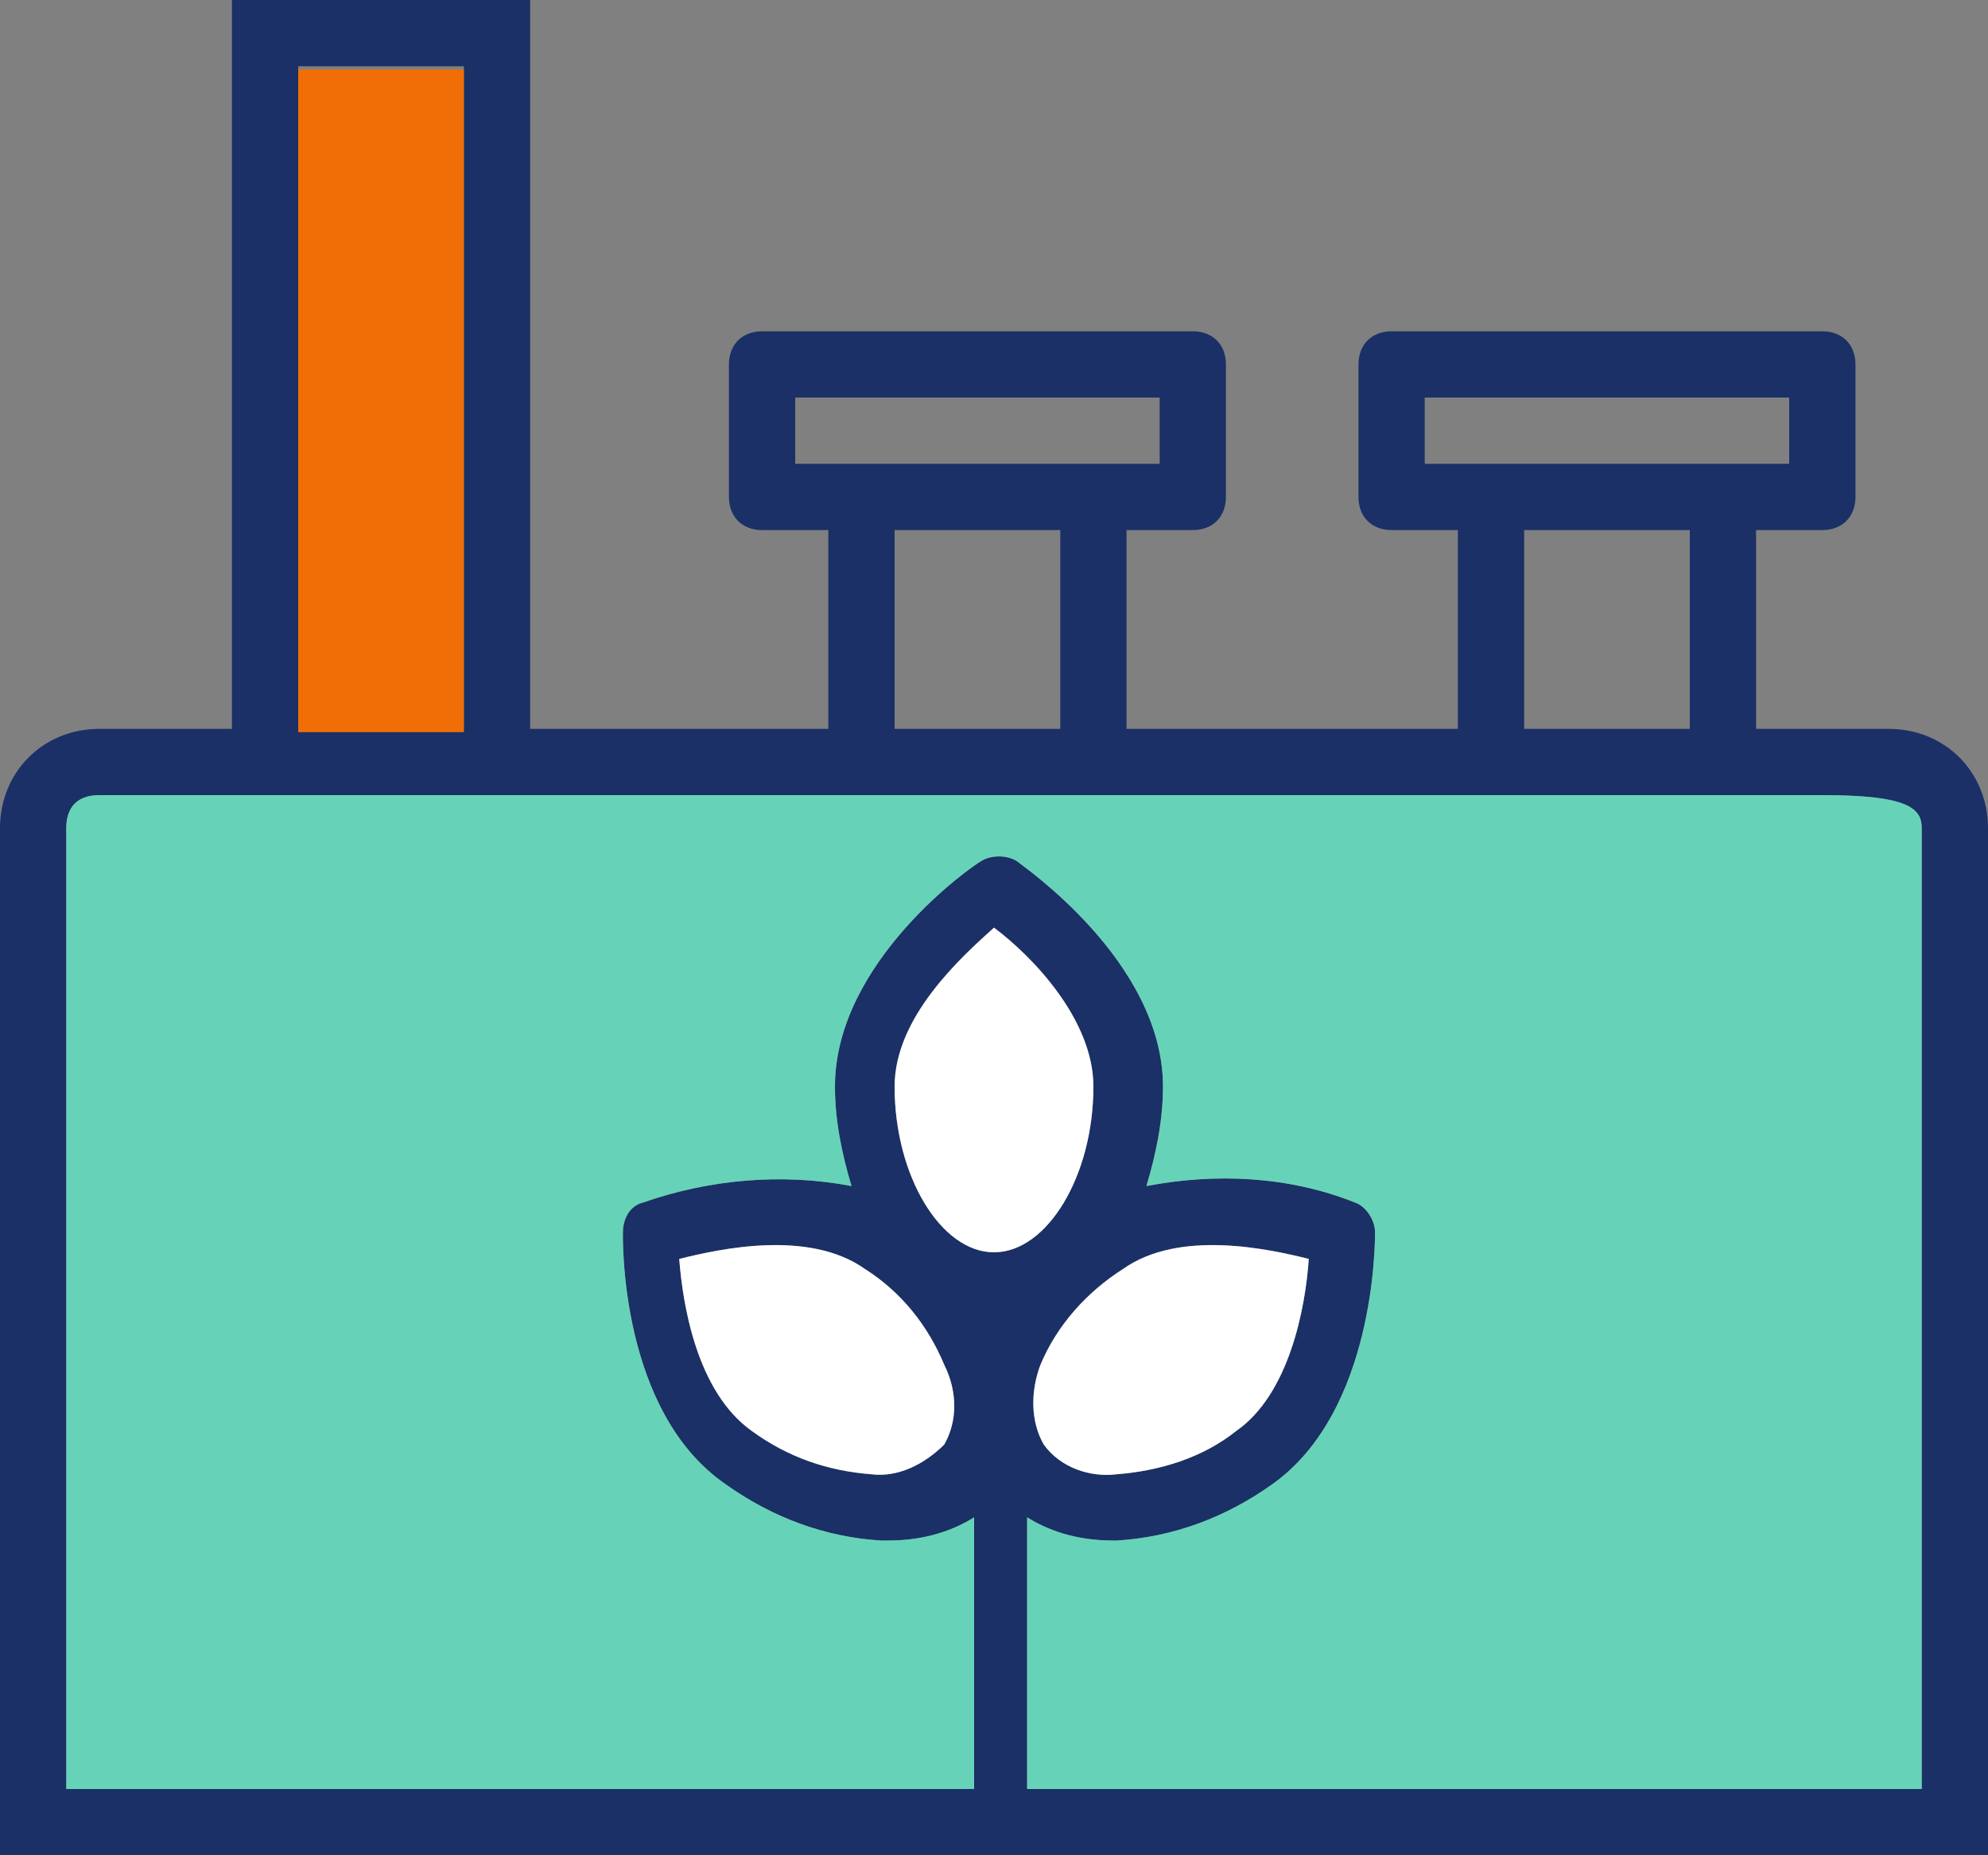
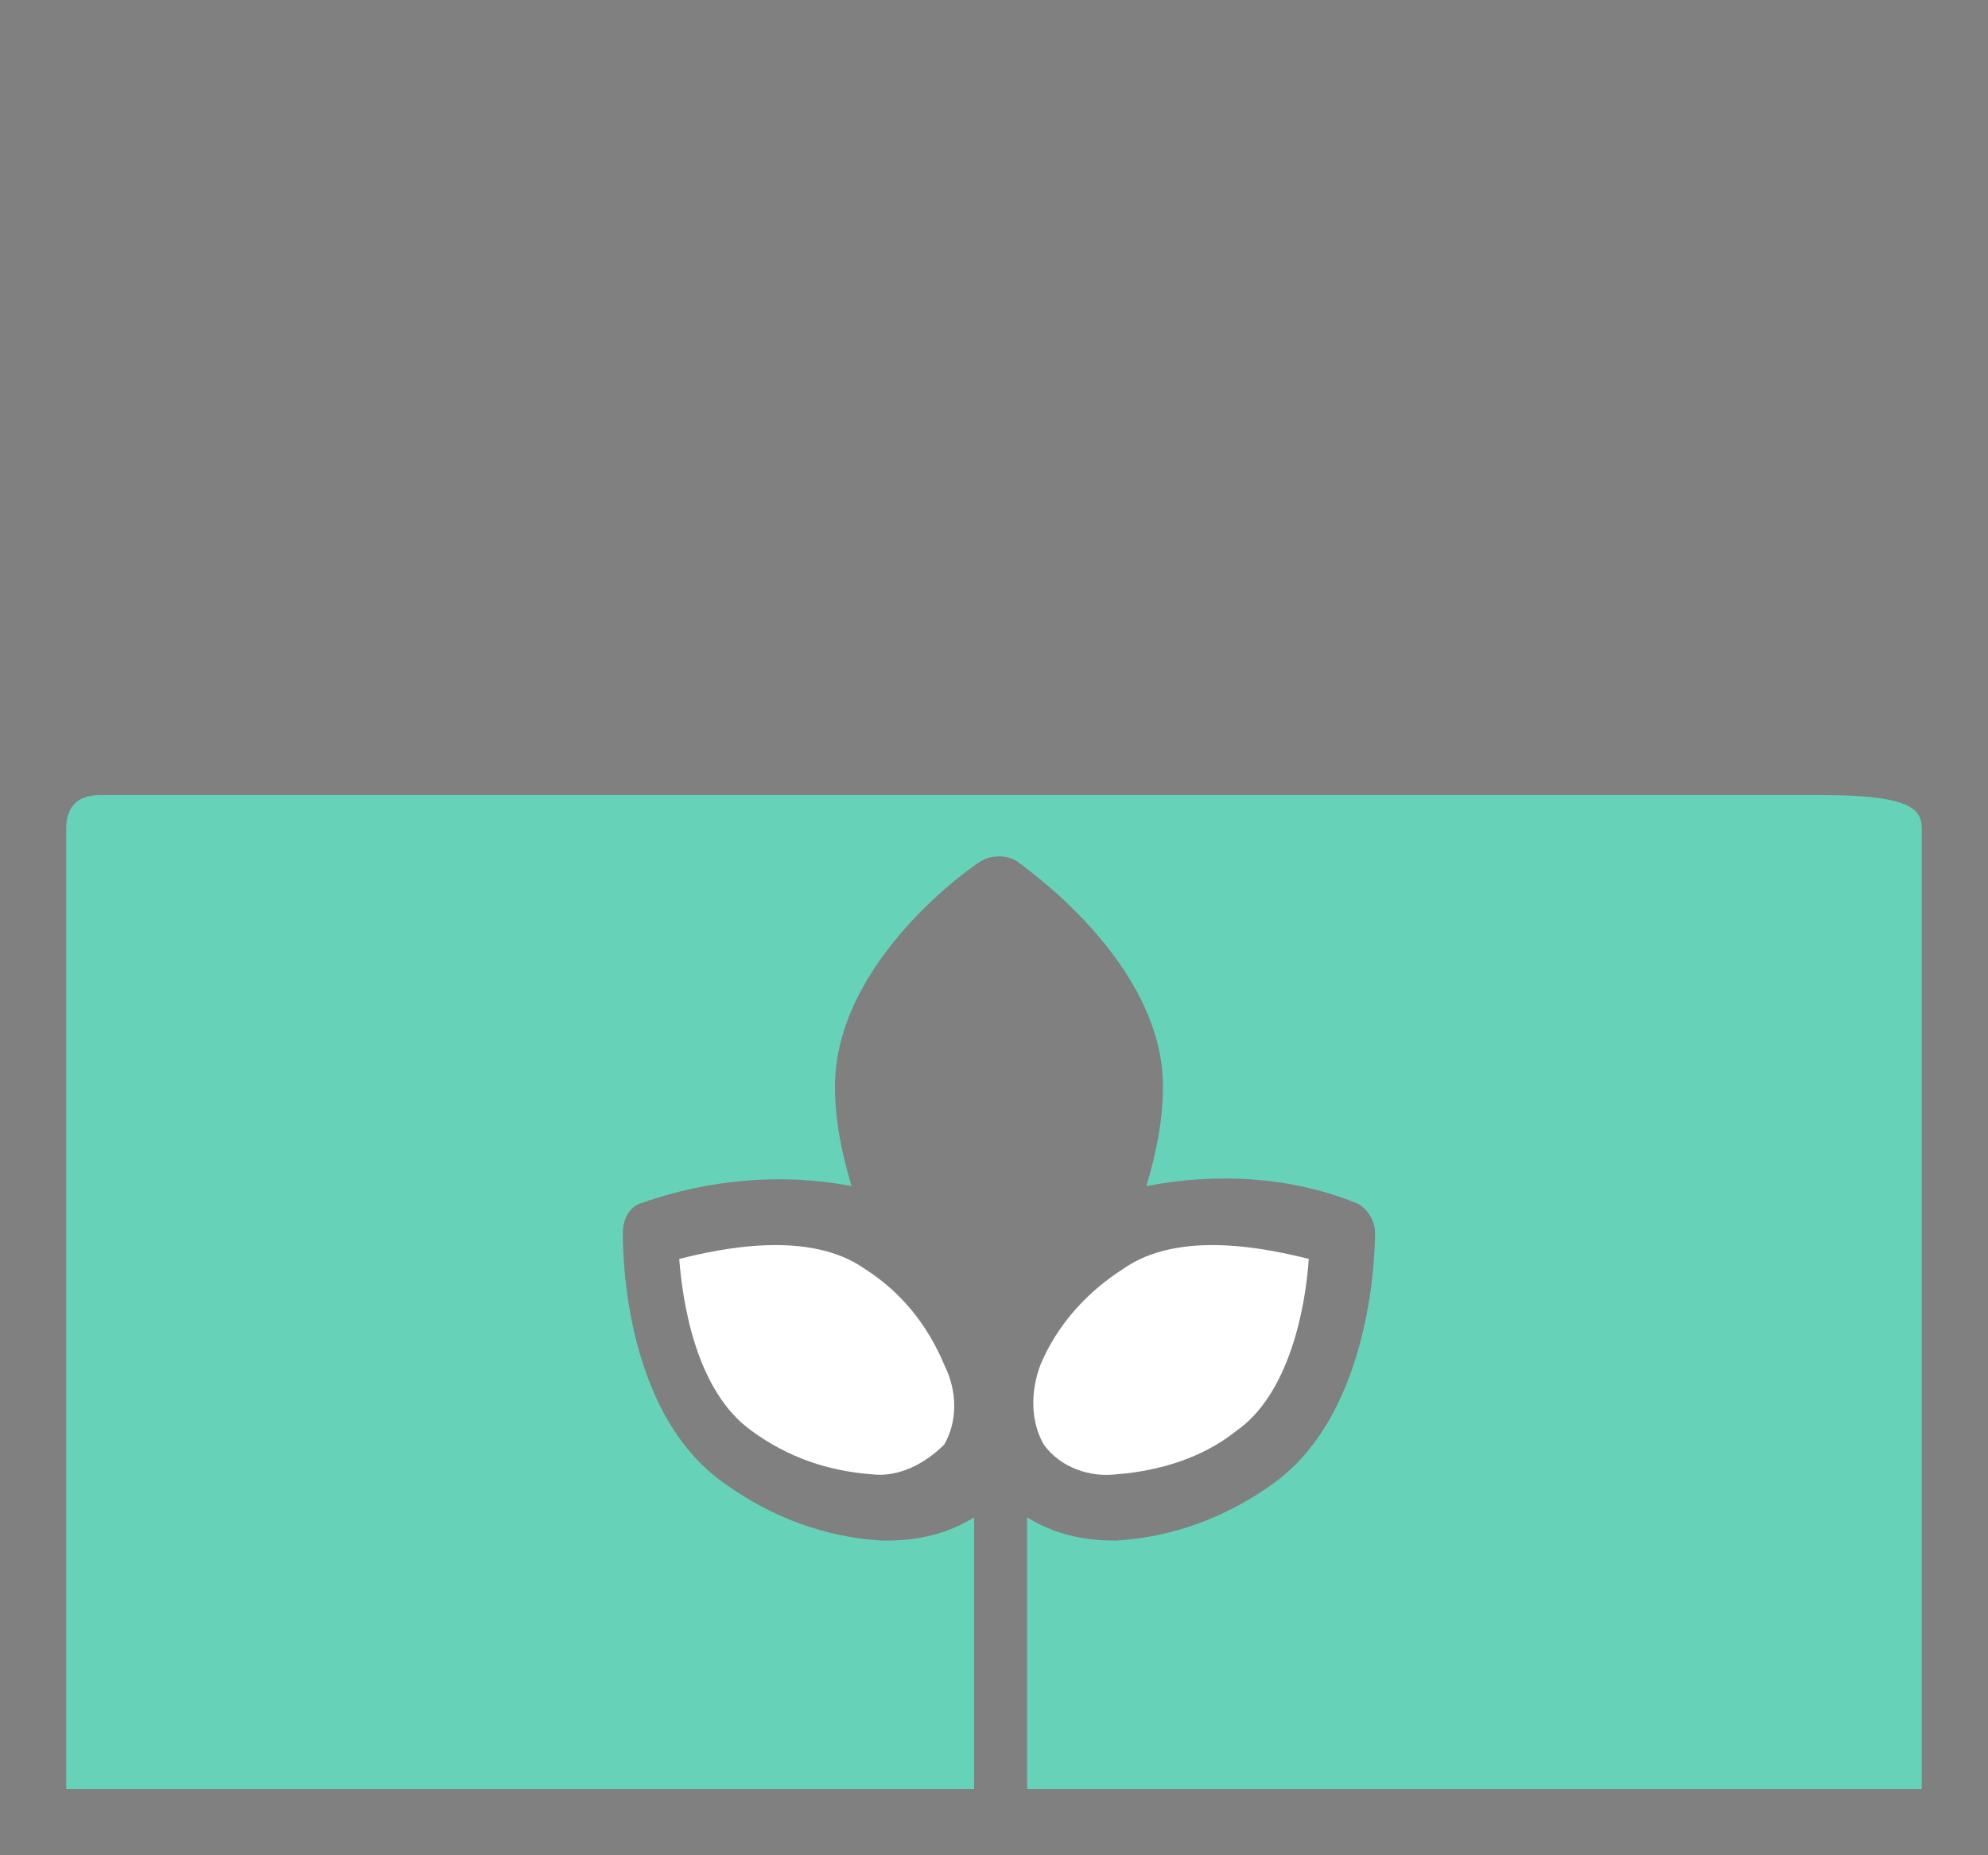
<svg xmlns="http://www.w3.org/2000/svg" width="60" height="56" viewBox="0 0 60 56" fill="none">
  <rect x="0" y="0" width="60" height="56" fill="#808080" stroke="none" />
-   <path d="M57 22H53V16H55C55.6 16 56 15.6 56 15V11C56 10.4 55.6 10 55 10H42C41.4 10 41 10.4 41 11V15C41 15.6 41.4 16 42 16H44V22H34V16H36C36.6 16 37 15.6 37 15V11C37 10.4 36.6 10 36 10H23C22.4 10 22 10.4 22 11V15C22 15.6 22.4 16 23 16H25V22H16V0H7V22H3C1.3 22 0 23.3 0 25V56H7.6H52.4H60V25C60 23.3 58.7 22 57 22ZM43 14V12H54V14H43ZM51 16V22H46V16H51ZM24 14V12H35V14H24ZM32 16V22H27V16H32ZM9 2H14V22H9V2ZM27 32.8C27 30.7 29 28.9 30 28C31.2 28.9 33 30.8 33 32.8C33 35.5 31.6 37.8 30 37.8C28.4 37.8 27 35.5 27 32.8ZM28.5 43.6C27.9 44.2 27.1 44.6 26.3 44.5C25 44.4 23.8 44 22.7 43.2C21 42 20.6 39.3 20.5 38C21.7 37.7 24.4 37.1 26.1 38.3C27.2 39 28 40 28.5 41.2C28.9 42 28.9 42.9 28.5 43.6ZM33.9 38.3C35.6 37.1 38.3 37.7 39.5 38C39.4 39.5 38.9 42.1 37.3 43.2C36.3 44 35 44.4 33.7 44.5C32.9 44.6 32 44.3 31.5 43.6C31.1 42.9 31.1 42 31.4 41.2C31.9 40 32.8 39 33.9 38.3ZM58 53C58 53.1 58 53.1 58 53.1C58 53.2 58 53.5 58 54H31V45.8C31.8 46.3 32.7 46.5 33.6 46.5H33.7C35.4 46.4 37 45.8 38.4 44.8C41.5 42.6 41.5 37.5 41.5 37.2C41.5 36.8 41.2 36.4 40.9 36.3C38.9 35.5 36.7 35.4 34.6 35.8C34.9 34.8 35.1 33.8 35.1 32.8C35.1 29 30.8 26.1 30.7 26C30.4 25.8 29.9 25.8 29.6 26C29.4 26.1 25.2 29 25.2 32.8C25.2 33.8 25.4 34.8 25.7 35.8C23.6 35.4 21.4 35.6 19.4 36.3C19 36.4 18.8 36.8 18.8 37.2C18.8 37.4 18.7 42.6 21.9 44.8C23.3 45.8 24.9 46.4 26.6 46.5H26.8C27.7 46.5 28.6 46.3 29.4 45.8V54H2C2 52.8 2 53.6 2 53V25C2 24.4 2.3 24 3 24H55C57.6 24 58 24.4 58 25V53Z" fill="#1A3066" />
-   <path d="M27 32.8C27 30.7 29 28.9 30 28C31.2 28.9 33 30.8 33 32.8C33 35.5 31.6 37.8 30 37.8C28.4 37.8 27 35.5 27 32.8Z" fill="white" />
  <path d="M28.5 43.6C27.9 44.2 27.1 44.6 26.3 44.5C25 44.4 23.8 44 22.7 43.2C21 42 20.6 39.3 20.5 38C21.7 37.7 24.4 37.1 26.1 38.3C27.2 39 28 40 28.5 41.2C28.9 42 28.9 42.9 28.5 43.6Z" fill="white" />
  <path d="M33.9 38.3C35.6 37.1 38.3 37.7 39.5 38C39.4 39.5 38.9 42.1 37.3 43.2C36.3 44 35 44.4 33.7 44.5C32.9 44.6 32 44.3 31.5 43.6C31.1 42.9 31.1 42 31.4 41.2C31.9 40 32.8 39 33.9 38.3Z" fill="white" />
-   <path d="M14 2.1H9V22.1H14V2.1Z" fill="#F06E05" />
  <path d="M58 53C58 53.1 58 53.1 58 53.1C58 53.2 58 53.5 58 54H31V45.8C31.8 46.3 32.7 46.5 33.6 46.5H33.7C35.4 46.4 37 45.8 38.4 44.8C41.5 42.6 41.5 37.5 41.5 37.2C41.5 36.8 41.2 36.4 40.9 36.3C38.9 35.5 36.7 35.4 34.6 35.8C34.9 34.8 35.1 33.8 35.1 32.8C35.1 29 30.8 26.1 30.7 26C30.4 25.8 29.9 25.8 29.6 26C29.4 26.1 25.2 29 25.2 32.8C25.2 33.8 25.4 34.8 25.7 35.8C23.6 35.4 21.4 35.6 19.4 36.3C19 36.4 18.8 36.8 18.8 37.2C18.8 37.4 18.7 42.6 21.9 44.8C23.3 45.8 24.9 46.4 26.6 46.5H26.8C27.7 46.5 28.6 46.3 29.4 45.8V54H2C2 52.8 2 53.6 2 53V25C2 24.4 2.3 24 3 24H55C57.6 24 58 24.4 58 25V53Z" fill="#66D3B9" />
</svg>